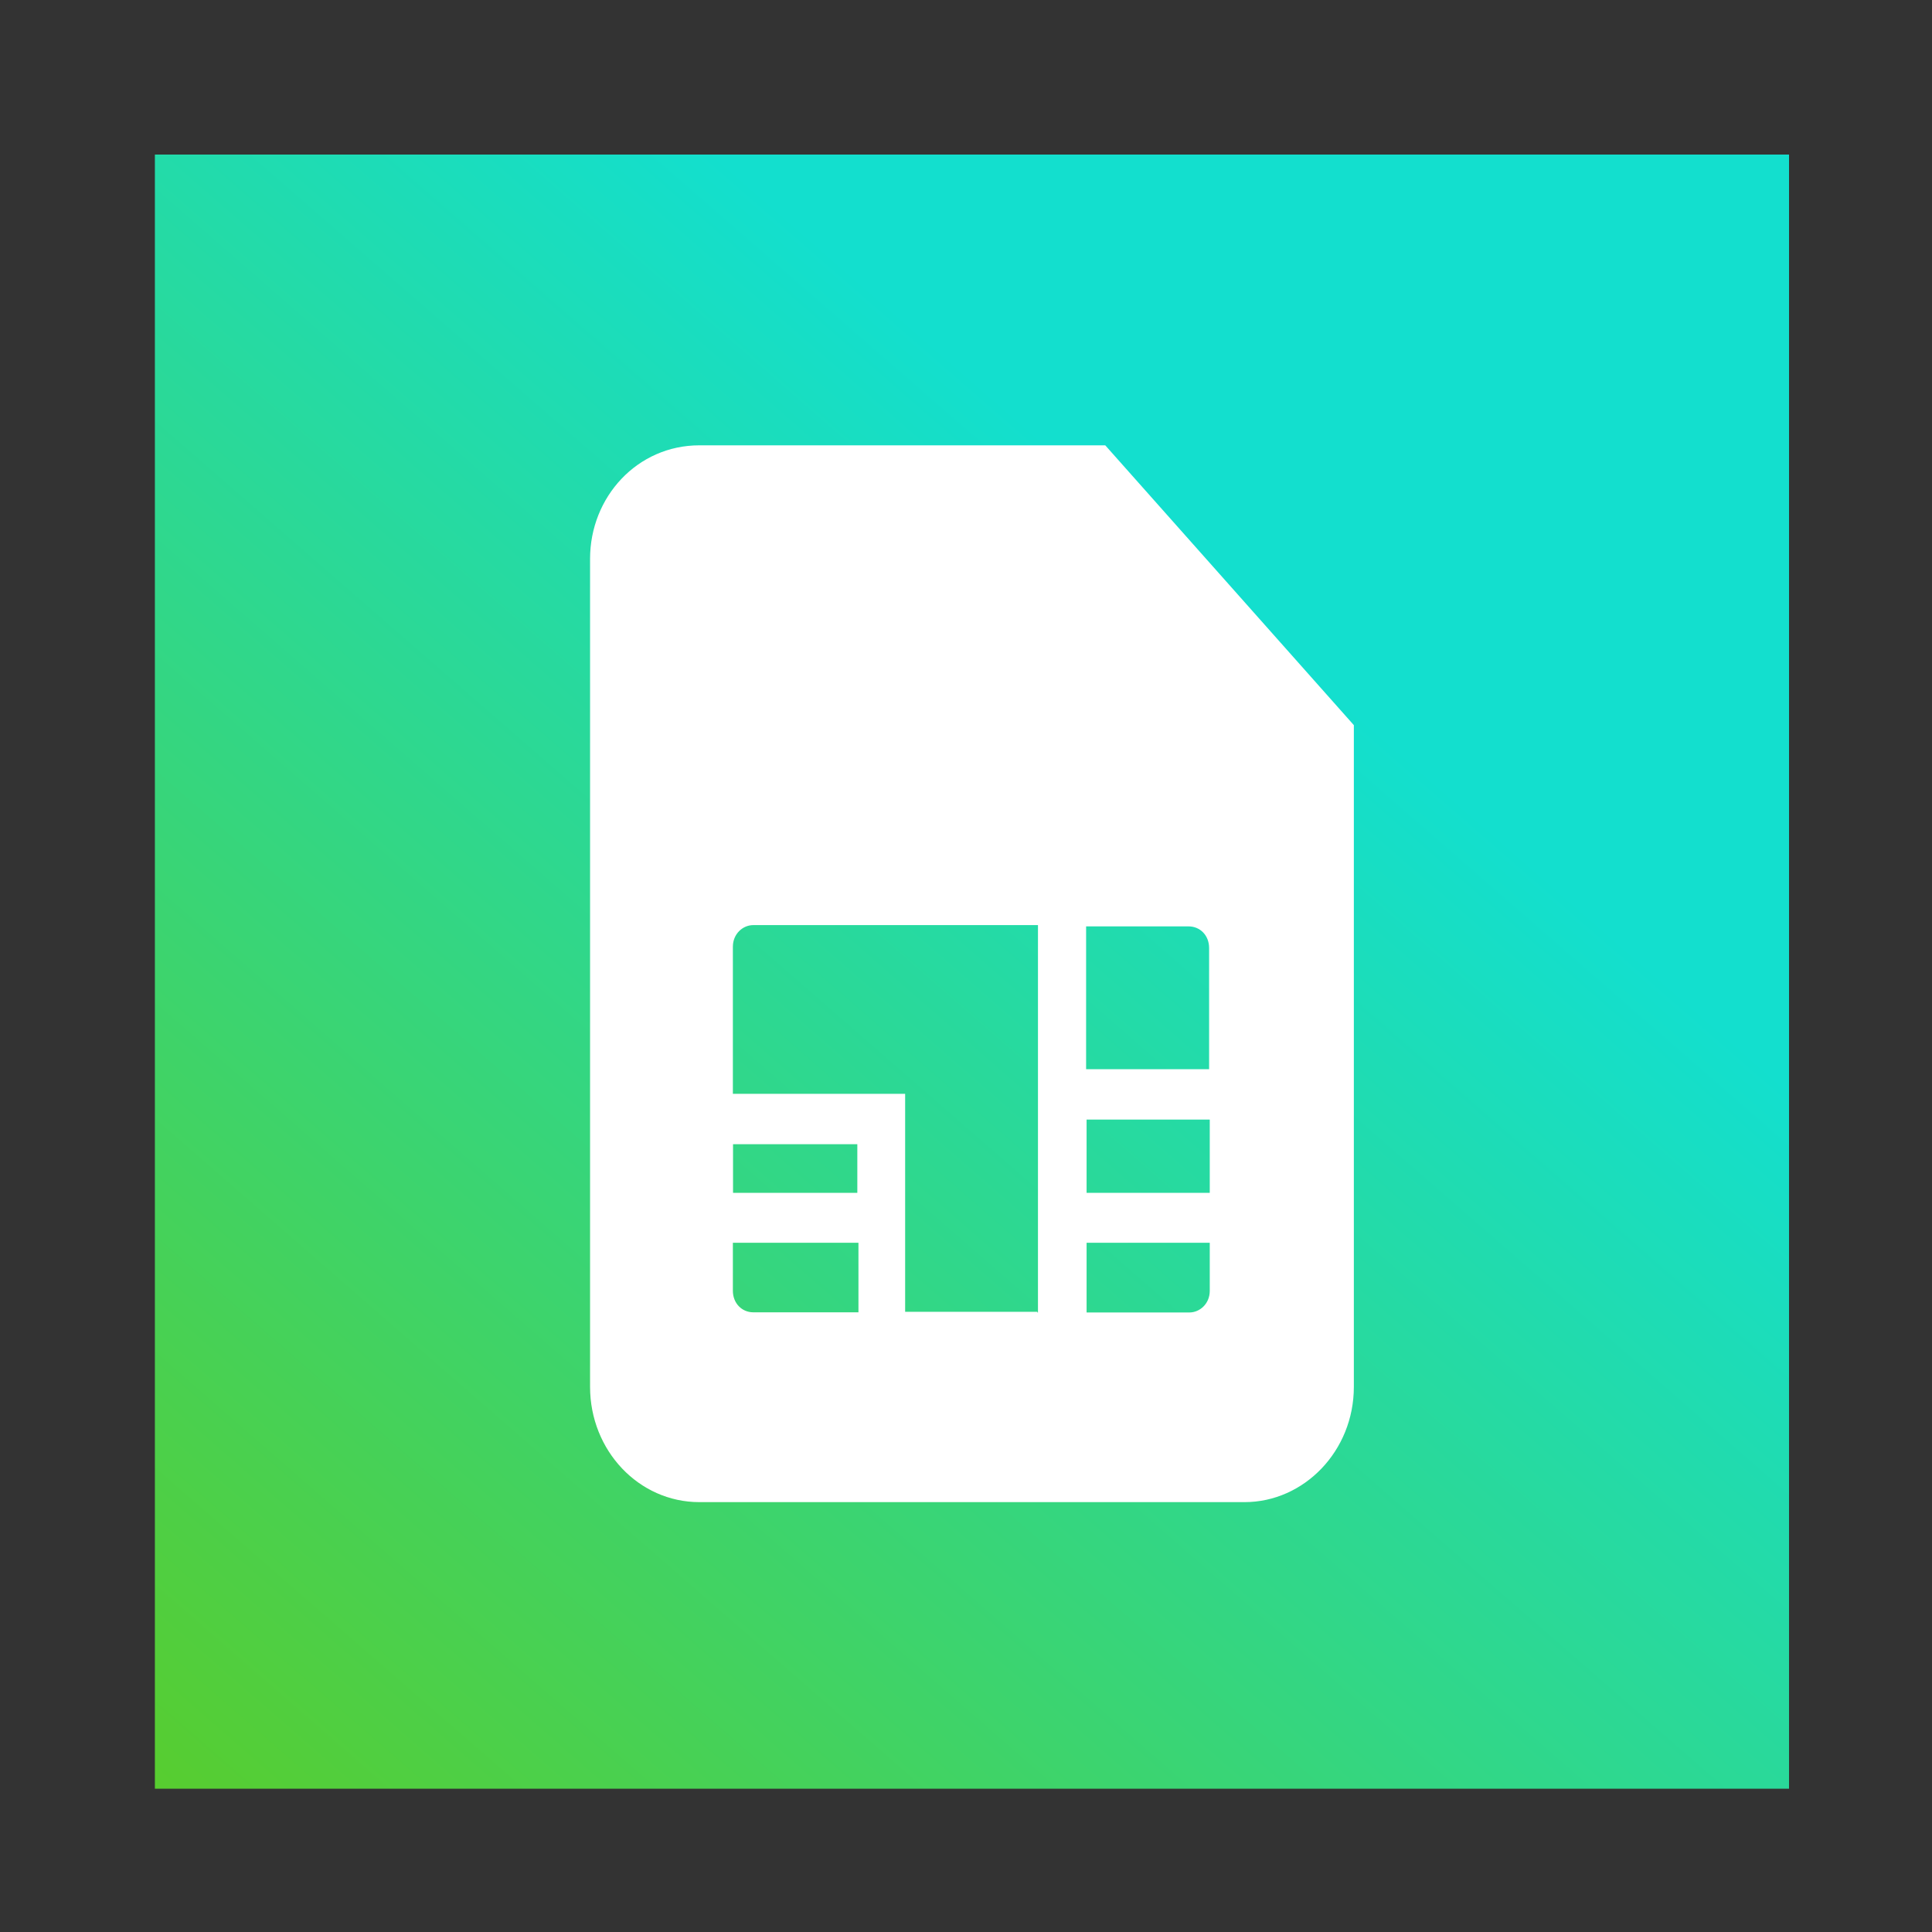
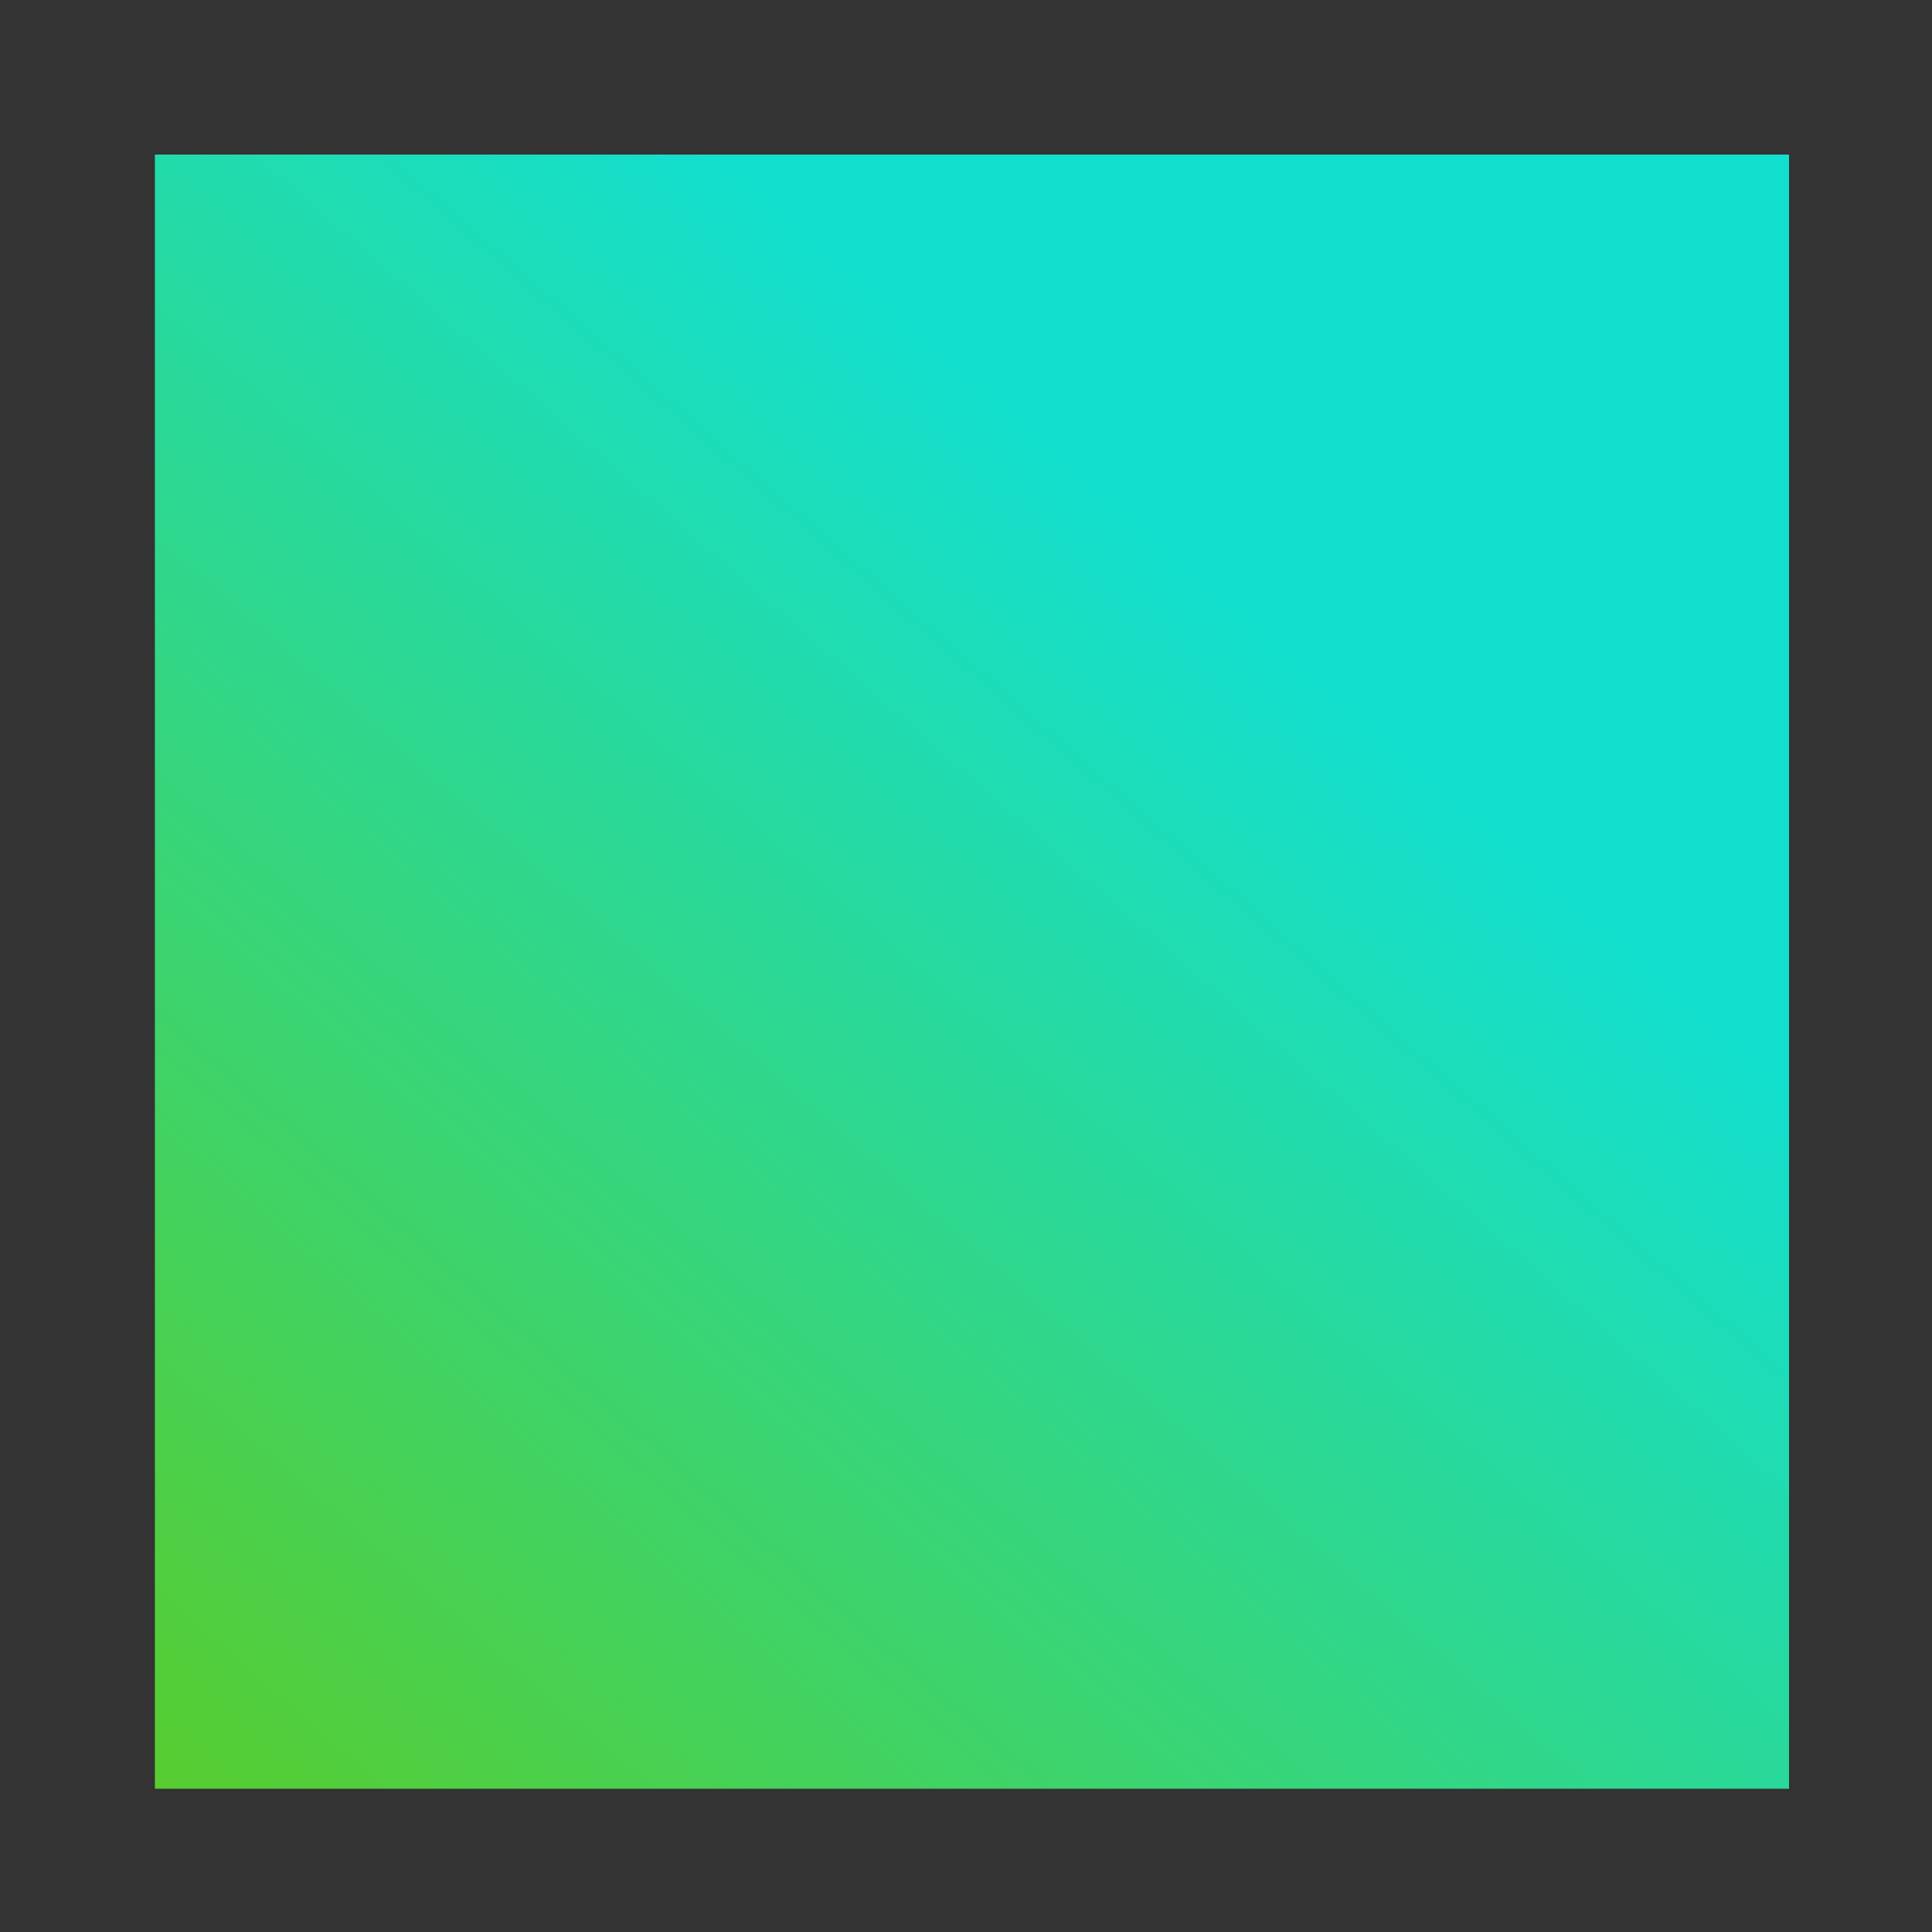
<svg xmlns="http://www.w3.org/2000/svg" version="1.1" id="Layer_1" x="0px" y="0px" viewBox="0 0 1200 1200" style="enable-background:new 0 0 1200 1200;" xml:space="preserve">
  <rect x="0" y="0" width="1200" height="1200" fill="#333333" stroke="none" />
  <style type="text/css">
	.st0{fill:url(#SVGID_1_);}
	.st1{fill-rule:evenodd;clip-rule:evenodd;fill:#FFFFFF;}
</style>
  <linearGradient id="SVGID_1_" gradientUnits="userSpaceOnUse" x1="107.008" y1="7159.273" x2="787.008" y2="6378.273" gradientTransform="matrix(1 0 0 1 0 -5985.307)">
    <stop offset="0" style="stop-color:#5ACC29" />
    <stop offset="1" style="stop-color:#13DFCE" />
  </linearGradient>
  <rect x="96.2" y="96" class="st0" width="1015" height="1015" />
  <g>
-     <path class="st1" d="M434.4,276.6h252.1l154.4,173.8v411c0,39.9-31,71.6-67.9,71.6H434.4c-37.7,0-67.9-32.1-67.9-71.6V347.1   C366.5,308.6,395.9,276.6,434.4,276.6z M674.6,575.3v88.8H751v-75.3c0-7.8-5.6-13.4-12.7-13.4H674.6z M751.4,695.4h-76.5v45.5h76.5   V695.4z M751.4,771.9h-76.5v43.3h63.8c6.7,0,12.7-5.6,12.7-13.4V771.9L751.4,771.9z M644.7,815.2V574.6H467.9   c-6.7,0-12.7,5.6-12.7,13.4v91.4h77.2h29.8l0,0v31.3l0,0v29.8l0,0v31l0,0v43.3h82.1v0.4H644.7z M533.2,815.2v-43.3h-78v29.8   c0,7.8,5.6,13.4,12.7,13.4H533.2z M455.3,740.9h77.2v-30.2h-77.2V740.9z" />
-   </g>
+     </g>
</svg>